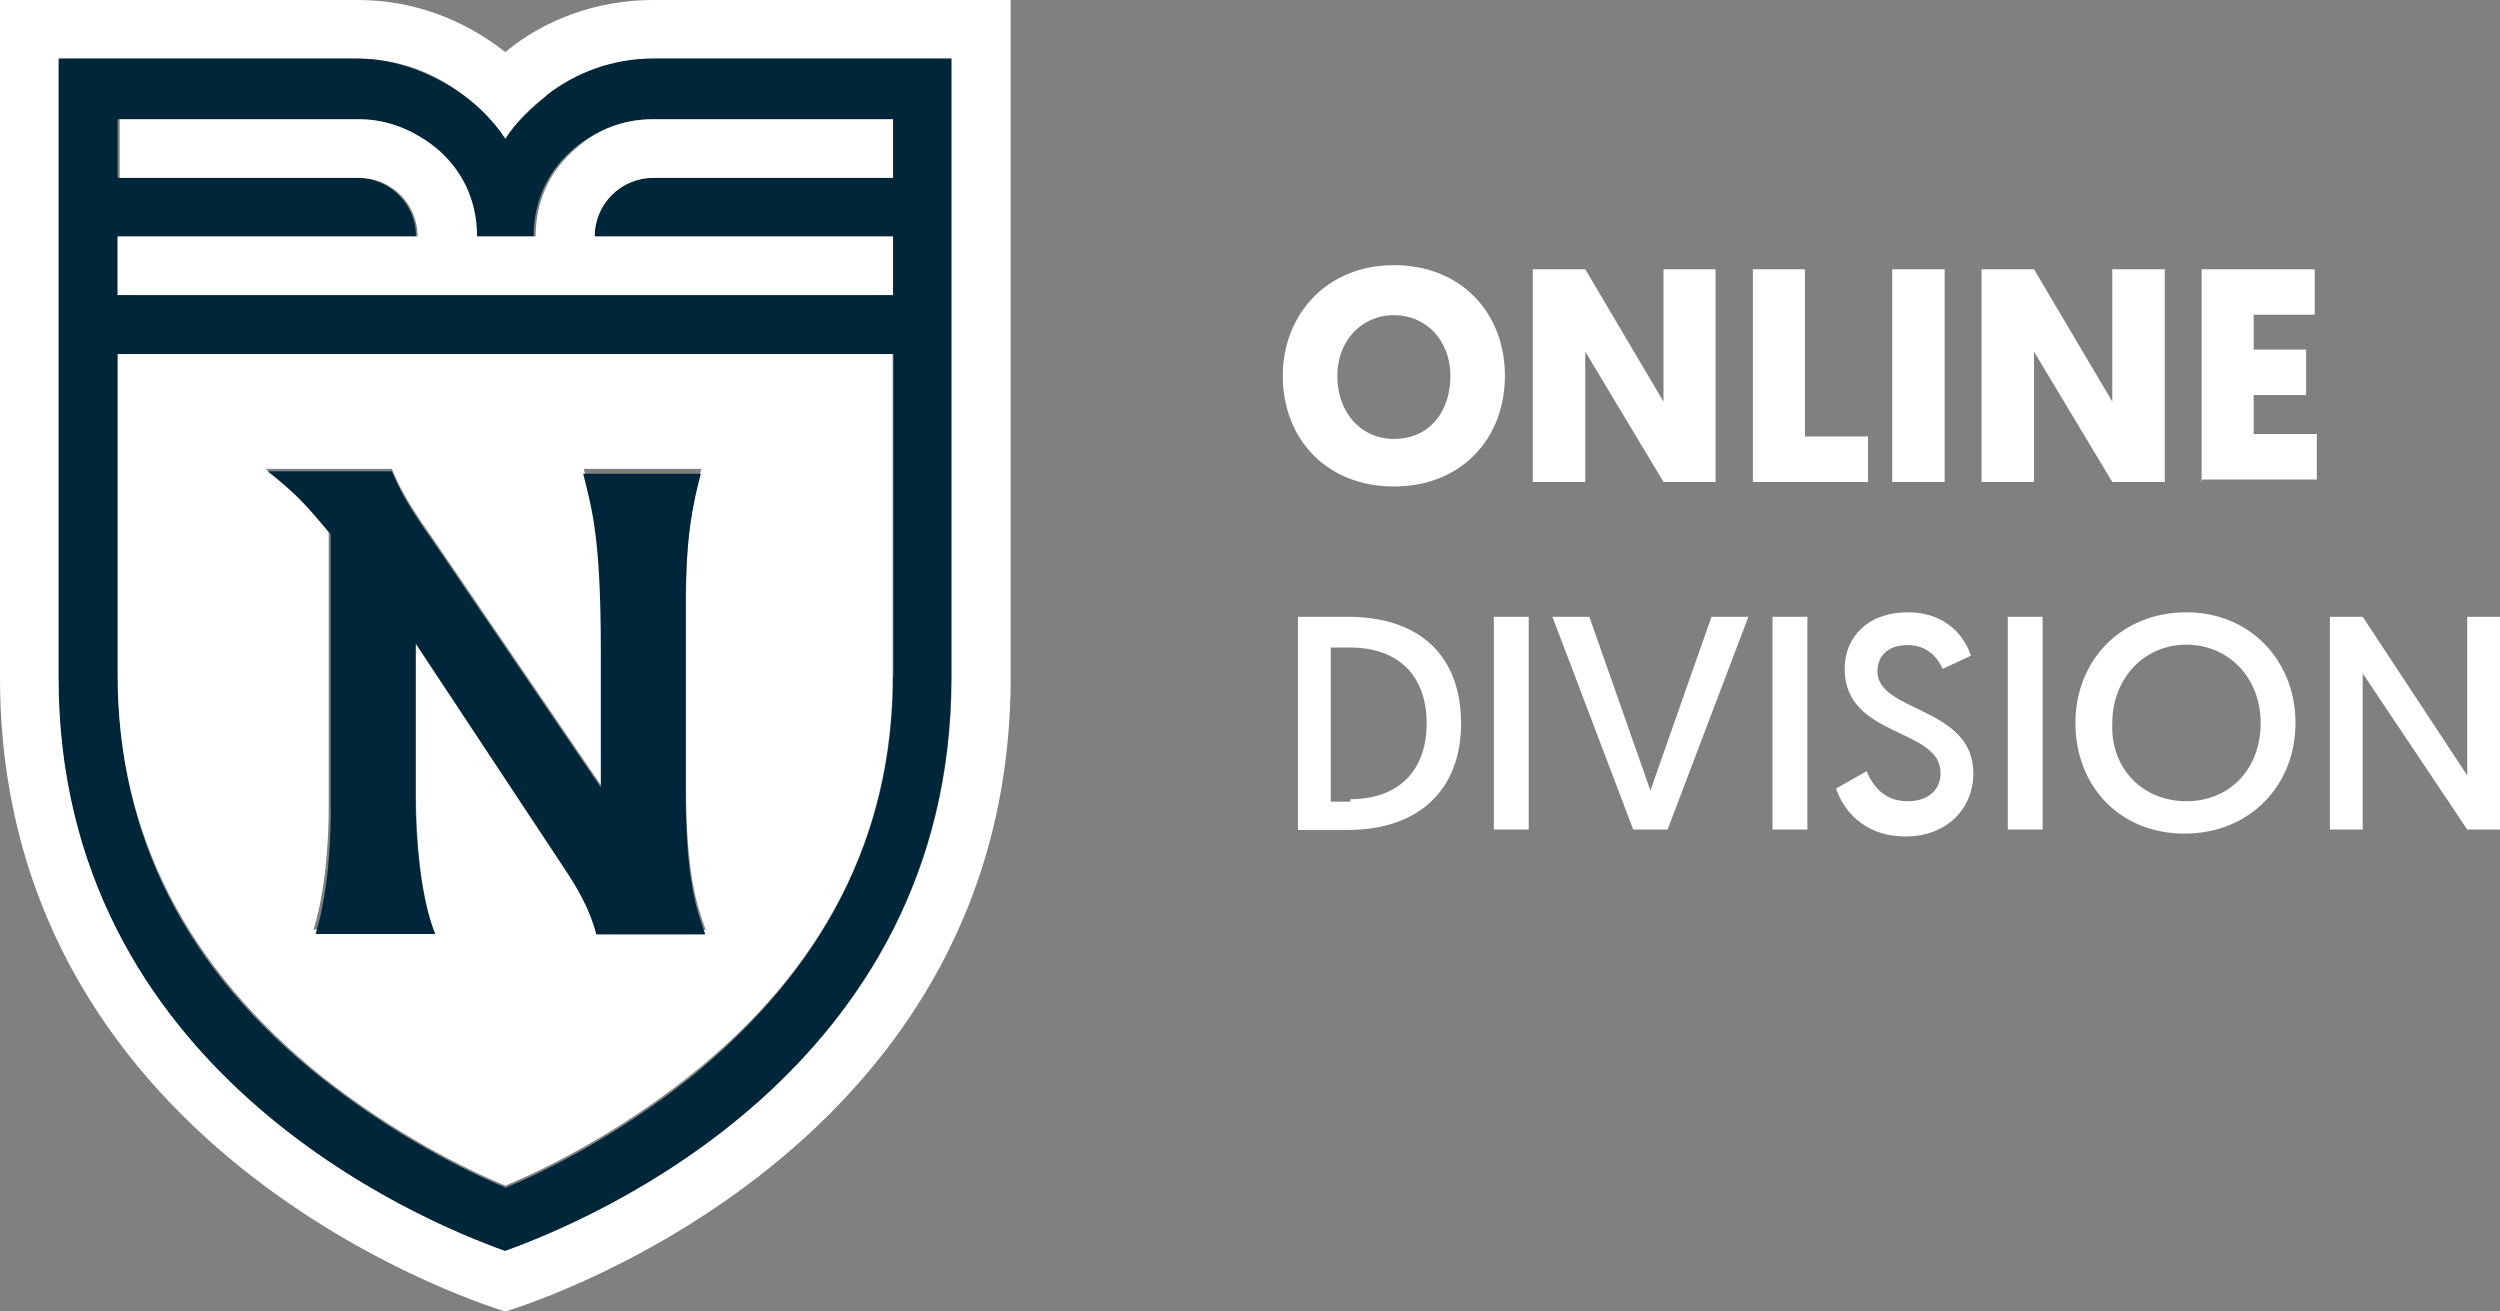
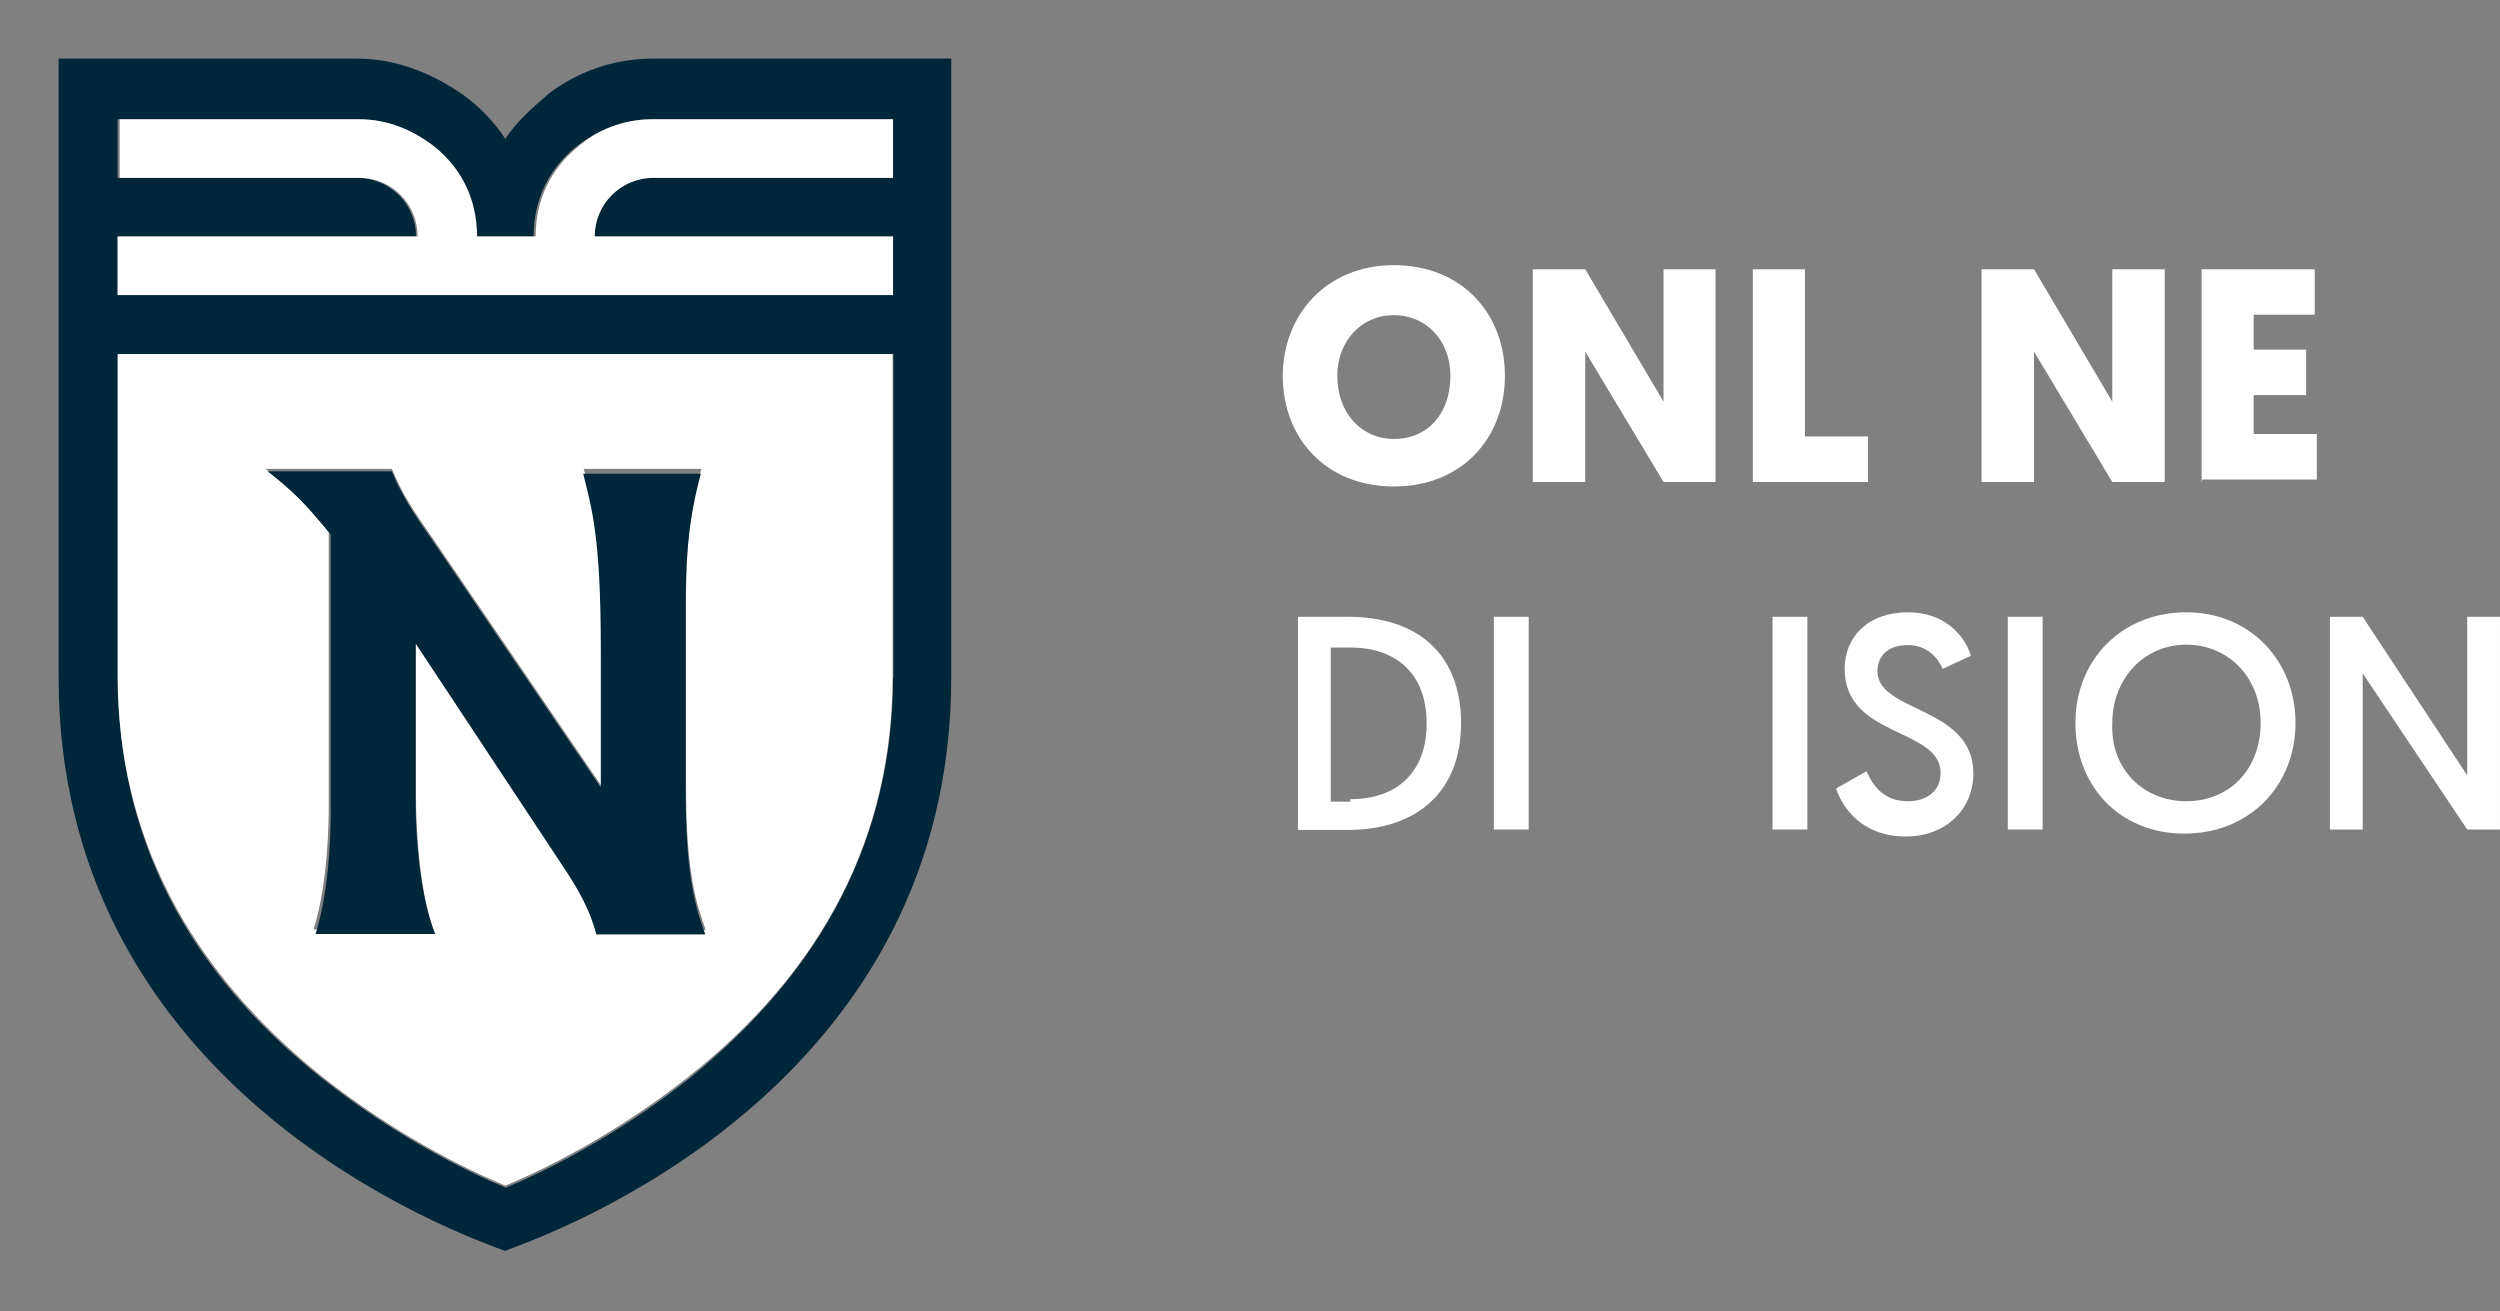
<svg xmlns="http://www.w3.org/2000/svg" id="Capa_2" viewBox="0 0 61 32">
  <rect x="0" y="0" width="61" height="32" fill="#808080" stroke="none" />
  <defs>
    <style>.cls-1{fill:#fff;}.cls-1,.cls-2{stroke-width:0px;}.cls-2{fill:#00263a;}</style>
  </defs>
  <g id="Capa_1-2">
-     <path class="cls-1" d="m15.94,0c-1.38,0-2.66.48-3.61,1.27-1.01-.79-2.23-1.27-3.61-1.27H0v16.53c0,11.87,12.33,15.47,12.33,15.47,0,0,12.33-3.6,12.33-15.47V0h-8.71Zm7.28,16.53c0,9.59-8.82,13.24-10.89,13.99-2.07-.74-10.89-4.4-10.89-13.99V1.43h7.28c.96,0,1.86.32,2.6.9.37.32.74.64,1.01,1.06.26-.42.64-.79,1.01-1.06.74-.53,1.65-.9,2.6-.9h7.28v15.1Z" />
    <path class="cls-2" d="m13.34,2.33c-.37.32-.74.64-1.01,1.06-.27-.42-.64-.79-1.01-1.06-.74-.53-1.65-.9-2.6-.9H1.43v15.1c0,9.59,8.82,13.25,10.89,13.99,2.07-.74,10.89-4.4,10.89-13.99V1.43h-7.28c-.96,0-1.86.32-2.6.9Zm8.45,14.2c0,3.87-1.7,7.15-4.99,9.8-1.75,1.38-3.45,2.23-4.46,2.65-1.01-.42-2.71-1.27-4.46-2.65-3.35-2.65-5-5.93-5-9.8v-7.89h18.92v7.89Zm0-13.62v1.43h-5.85c-.8,0-1.43.64-1.43,1.43h7.28v1.43H2.87v-1.43h7.28c0-.79-.64-1.43-1.44-1.43H2.87v-1.43h5.85c.74,0,1.38.26,1.86.69.64.53,1.01,1.32,1.01,2.17h1.43c0-.9.37-1.64,1.01-2.17.53-.42,1.17-.69,1.86-.69h5.9Z" />
    <path class="cls-1" d="m2.87,8.64v7.84c0,3.87,1.7,7.15,5,9.8,1.75,1.38,3.45,2.23,4.46,2.65,1.01-.42,2.71-1.27,4.46-2.65,3.35-2.65,4.99-5.93,4.99-9.8v-7.84H2.87Zm14.24,2.81c-.21.79-.37,1.59-.37,3.18v4.56c0,2.17.27,2.91.48,3.5h-2.66c-.16-.58-.48-1.11-.8-1.64l-3.61-5.46v3.81c0,1.01.11,2.38.42,3.28h-2.92c.37-1.17.37-2.76.37-2.97v-6.73c-.53-.69-.85-.95-1.54-1.54h3.08c.16.37.32.74.96,1.64l4.15,6.09v-3.44c0-2.75-.16-3.44-.43-4.29h2.87Z" />
    <path class="cls-2" d="m14.67,19.23l-4.15-6.09c-.64-.9-.8-1.27-.96-1.64h-3.03c.69.53.96.85,1.54,1.54v6.78c0,.21,0,1.8-.37,2.97h2.92c-.37-.9-.48-2.33-.48-3.28v-3.81l3.61,5.46c.32.48.64,1.01.8,1.64h2.66c-.21-.58-.48-1.32-.48-3.5v-4.56c0-1.59.16-2.38.37-3.18h-2.87c.21.85.43,1.54.43,4.29v3.39Z" />
    <path class="cls-1" d="m13.07,5.77h-1.43c0-.9-.37-1.64-1.01-2.17-.53-.42-1.17-.69-1.86-.69H2.92v1.43h5.84c.8,0,1.43.64,1.43,1.43H2.87v1.43h18.92v-1.43h-7.28c0-.79.64-1.43,1.43-1.43h5.85v-1.43h-5.85c-.74,0-1.38.26-1.86.69-.64.53-1.01,1.27-1.01,2.17Z" />
    <path class="cls-1" d="m31.3,9.17c0-1.48,1.06-2.7,2.71-2.7s2.71,1.17,2.71,2.7-1.06,2.7-2.71,2.7-2.71-1.17-2.71-2.7Zm1.33,0c0,.9.58,1.54,1.38,1.54.85,0,1.38-.64,1.38-1.54,0-.85-.58-1.48-1.38-1.48s-1.38.64-1.38,1.48Z" />
    <path class="cls-1" d="m38.68,8.58v3.18h-1.28v-5.19h1.28l1.91,3.23v-3.23h1.27v5.19h-1.27l-1.91-3.18Z" />
    <path class="cls-1" d="m42.77,11.76v-5.19h1.27v4.08h1.54v1.11h-2.82Z" />
-     <path class="cls-1" d="m47.45,11.76h-1.28v-5.19h1.28v5.19Z" />
    <path class="cls-1" d="m49.63,8.58v3.18h-1.28v-5.19h1.28l1.91,3.23v-3.23h1.28v5.19h-1.28l-1.91-3.18Z" />
    <path class="cls-1" d="m53.72,11.76v-5.19h2.76v1.11h-1.49v.85h1.28v1.11h-1.28v.95h1.54v1.11h-2.82v.05Z" />
    <path class="cls-1" d="m31.67,15.05h1.22c1.75,0,2.76.95,2.76,2.6s-1.06,2.6-2.76,2.6h-1.22v-5.19Zm1.28,4.45c1.12,0,1.86-.64,1.86-1.85s-.74-1.85-1.86-1.85h-.48v3.76h.48v-.05Z" />
    <path class="cls-1" d="m36.45,15.05h.85v5.19h-.85v-5.19Z" />
-     <path class="cls-1" d="m39.85,20.24l-1.97-5.19h.9l1.49,4.24,1.49-4.24h.9l-1.97,5.19h-.85Z" />
    <path class="cls-1" d="m43.25,15.05h.85v5.19h-.85v-5.19Z" />
    <path class="cls-1" d="m45.54,18.81c.16.37.43.74,1.01.74.48,0,.8-.26.8-.69,0-1.11-2.34-.85-2.34-2.54,0-.79.58-1.38,1.54-1.38,1.01,0,1.43.69,1.54,1.06l-.69.32c-.11-.26-.37-.58-.85-.58s-.74.26-.74.64c0,1.01,2.34.85,2.34,2.49,0,.85-.64,1.54-1.65,1.54-1.06,0-1.54-.69-1.7-1.17l.74-.42Z" />
    <path class="cls-1" d="m48.99,15.05h.85v5.19h-.85v-5.19Z" />
    <path class="cls-1" d="m53.35,14.94c1.54,0,2.66,1.17,2.66,2.7s-1.12,2.7-2.71,2.7-2.66-1.17-2.66-2.7,1.12-2.7,2.71-2.7Zm0,4.61c1.06,0,1.81-.79,1.81-1.91s-.8-1.91-1.81-1.91c-1.06,0-1.81.85-1.81,1.91-.05,1.11.74,1.91,1.81,1.91Z" />
    <path class="cls-1" d="m56.8,15.05h.85l2.55,3.87v-3.87h.8v5.19h-.8l-2.55-3.81v3.81h-.8v-5.19h-.05Z" />
  </g>
</svg>